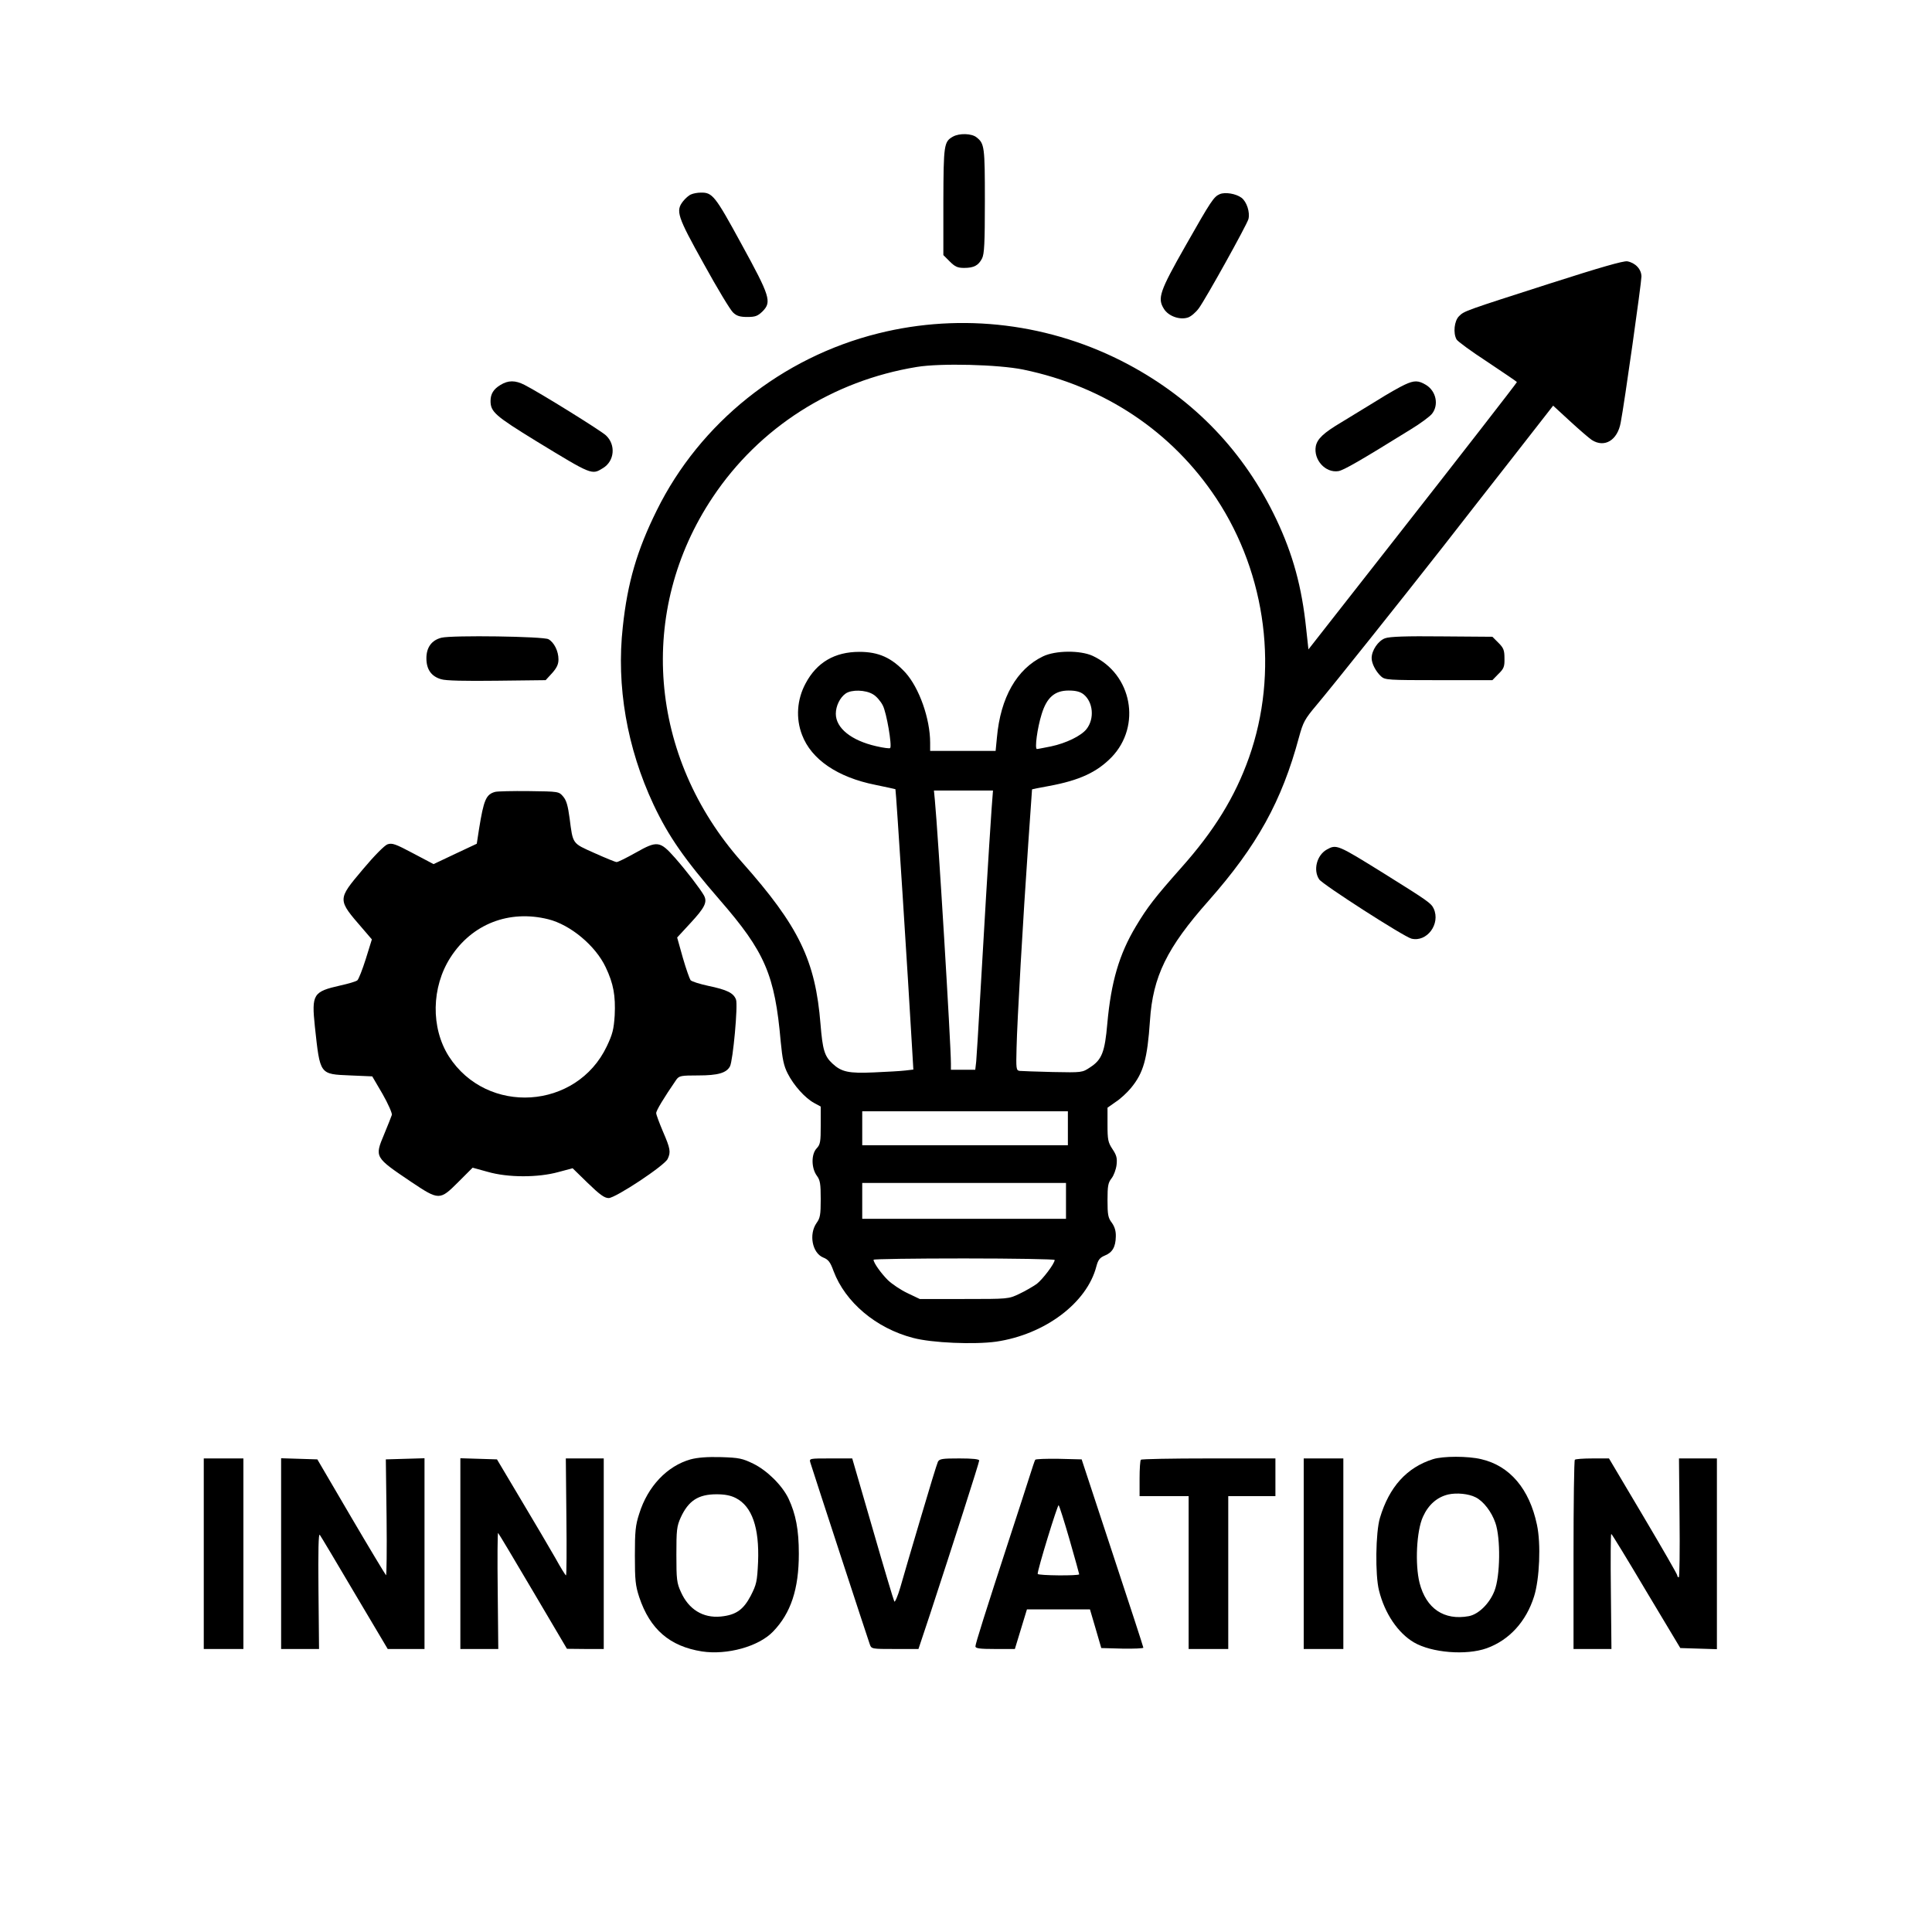
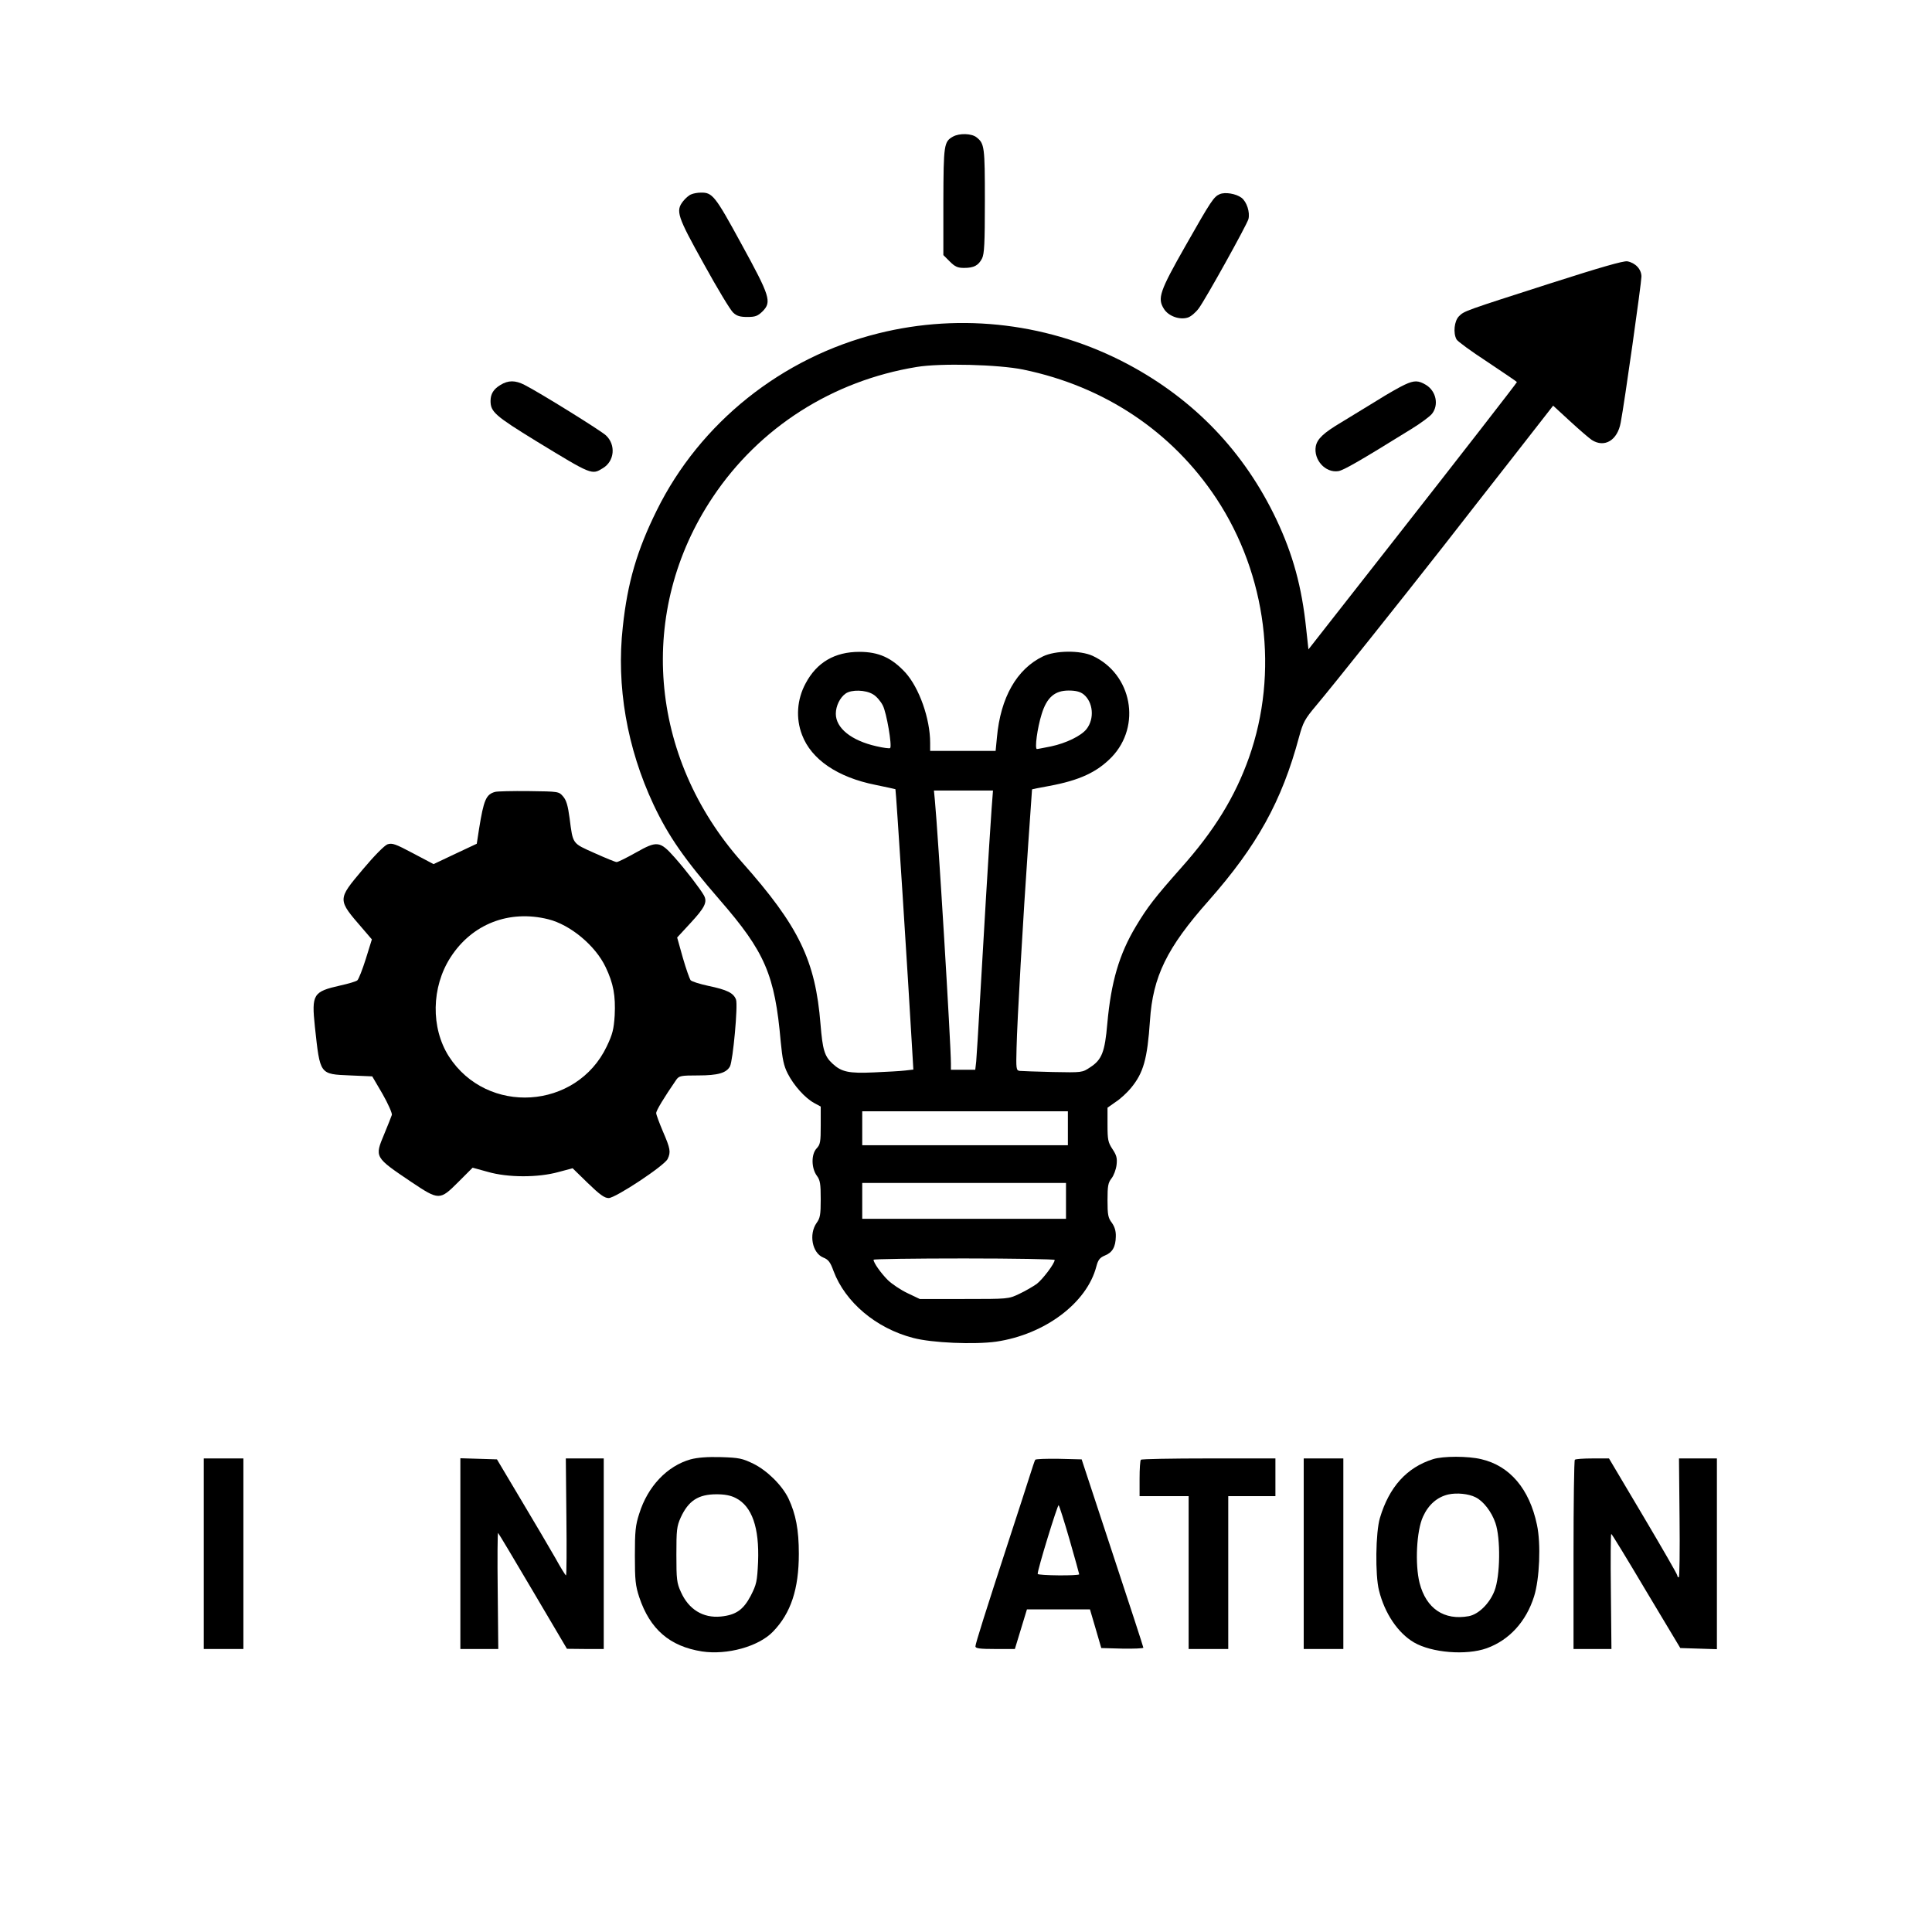
<svg xmlns="http://www.w3.org/2000/svg" version="1.0" width="1024pt" height="1024pt" viewBox="0 0 1024 1024" preserveAspectRatio="xMidYMid meet">
  <g transform="translate(0,1024) scale(0.1,-0.1)" fill="#000000" stroke="none">
    <path d="M5051 9516 c-48 -27 -50 -42 -51 -344 l0 -284 34 -34 c28 -28 42 -34 76 -34 52 0 76 13 95 50 12 24 15 78 15 305 0 287 -2 304 -44 337 -25 21 -91 23 -125 4z" />
    <path d="M3664 9210 c-12 -4 -31 -21 -43 -36 -41 -52 -32 -79 110 -334 71 -129 141 -245 155 -257 19 -18 37 -23 75 -23 43 0 55 5 81 30 49 50 40 79 -113 358 -139 255 -153 273 -216 271 -15 0 -38 -4 -49 -9z" />
    <path d="M6465 9211 c-32 -14 -46 -35 -180 -271 -140 -246 -151 -281 -116 -337 24 -39 84 -60 127 -46 16 5 42 27 58 49 38 52 255 443 263 473 9 36 -9 92 -37 113 -30 22 -87 31 -115 19z" />
    <path d="M8220 8739 c-458 -147 -459 -147 -487 -175 -25 -25 -32 -89 -13 -123 5 -10 79 -64 165 -120 85 -57 155 -104 155 -106 0 -4 -318 -413 -645 -830 -142 -181 -304 -388 -359 -458 l-101 -129 -12 110 c-23 221 -70 393 -158 579 -170 358 -434 634 -786 822 -408 217 -880 275 -1324 164 -511 -127 -945 -474 -1174 -938 -105 -212 -155 -383 -180 -617 -35 -314 22 -642 163 -943 80 -169 163 -288 351 -505 239 -275 292 -396 323 -752 9 -92 16 -127 37 -168 32 -63 92 -130 140 -156 l35 -19 0 -99 c0 -88 -2 -102 -22 -123 -29 -31 -28 -104 1 -144 18 -24 21 -43 21 -125 0 -82 -3 -100 -22 -126 -42 -60 -23 -159 35 -183 28 -11 38 -25 55 -72 62 -165 225 -303 421 -354 100 -27 326 -36 441 -20 258 38 481 205 531 399 9 34 18 46 44 57 41 16 58 46 59 101 1 29 -6 52 -21 73 -20 26 -23 43 -23 119 0 76 3 93 21 116 12 15 24 47 27 72 4 36 0 51 -22 84 -23 35 -26 49 -26 129 l0 90 44 31 c25 16 61 50 80 73 67 81 87 154 101 357 15 234 90 387 310 635 258 292 389 529 480 868 22 80 30 95 93 170 82 97 452 561 673 843 85 109 251 322 368 471 l213 273 89 -82 c49 -45 101 -90 116 -100 67 -43 136 -2 153 92 20 103 110 742 110 774 0 39 -32 73 -75 81 -21 3 -143 -32 -405 -116z m-2796 -458 c430 -89 788 -328 1023 -683 267 -405 332 -923 173 -1373 -74 -209 -185 -389 -360 -585 -139 -157 -178 -207 -239 -309 -89 -148 -132 -295 -152 -516 -13 -151 -29 -192 -91 -232 -42 -28 -42 -28 -198 -25 -86 2 -165 5 -176 6 -18 3 -19 11 -16 122 3 140 34 681 62 1083 11 157 20 286 20 287 0 1 40 9 90 18 162 30 254 73 332 153 159 166 108 440 -101 537 -66 30 -197 29 -263 -3 -139 -67 -225 -218 -244 -429 l-7 -72 -173 0 -174 0 0 43 c0 128 -58 291 -131 372 -73 79 -142 110 -244 110 -131 0 -226 -56 -285 -167 -46 -85 -53 -185 -19 -273 49 -130 188 -225 389 -265 57 -12 105 -22 106 -23 3 -3 68 -1018 89 -1384 l6 -102 -43 -5 c-24 -3 -98 -7 -166 -10 -133 -6 -172 2 -220 47 -42 39 -52 73 -63 208 -27 338 -114 519 -417 860 -495 558 -557 1332 -154 1934 247 370 635 617 1081 690 126 21 434 13 565 -14z m-797 -1721 c18 -10 41 -37 52 -59 20 -38 50 -215 39 -226 -3 -3 -36 1 -74 10 -132 30 -214 96 -214 172 0 41 22 86 52 107 31 22 106 20 145 -4z m1116 0 c51 -41 59 -129 16 -184 -28 -36 -108 -75 -188 -92 -36 -7 -70 -14 -75 -14 -13 0 2 112 25 185 27 88 69 125 143 125 38 0 61 -6 79 -20z m-487 -602 c-14 -200 -45 -718 -61 -1003 -9 -165 -19 -319 -21 -342 l-5 -43 -65 0 -64 0 0 33 c0 103 -68 1219 -85 1395 l-5 52 156 0 157 0 -7 -92z m404 -1698 l0 -90 -545 0 -545 0 0 90 0 90 545 0 545 0 0 -90z m-10 -385 l0 -95 -540 0 -540 0 0 95 0 95 540 0 540 0 0 -95z m-60 -313 c0 -19 -63 -102 -95 -127 -20 -14 -61 -38 -93 -53 -57 -27 -58 -27 -292 -27 l-235 0 -65 31 c-36 17 -82 48 -104 69 -37 37 -76 92 -76 108 0 4 216 7 480 7 264 0 480 -4 480 -8z" />
-     <path d="M2653 8200 c-37 -22 -53 -48 -53 -85 0 -58 24 -79 242 -213 297 -181 294 -180 354 -143 61 37 69 123 16 173 -26 25 -353 228 -432 268 -49 25 -86 25 -127 0z" />
+     <path d="M2653 8200 c-37 -22 -53 -48 -53 -85 0 -58 24 -79 242 -213 297 -181 294 -180 354 -143 61 37 69 123 16 173 -26 25 -353 228 -432 268 -49 25 -86 25 -127 0" />
    <path d="M7445 8201 c-22 -10 -90 -48 -150 -86 -61 -37 -144 -88 -185 -113 -96 -57 -128 -88 -136 -127 -13 -72 51 -143 120 -132 28 5 112 53 383 221 51 31 101 68 113 83 37 47 22 120 -32 153 -40 24 -62 25 -113 1z" />
-     <path d="M2340 6860 c-52 -13 -80 -51 -80 -109 0 -59 26 -96 78 -111 24 -8 128 -10 295 -8 l259 3 34 37 c25 28 34 47 34 73 0 44 -23 90 -53 107 -26 15 -510 22 -567 8z" />
-     <path d="M7341 6857 c-36 -13 -71 -64 -71 -105 0 -29 22 -71 50 -97 21 -19 36 -20 306 -20 l284 0 32 33 c29 28 33 39 32 83 0 43 -5 55 -32 82 l-32 32 -268 2 c-190 2 -277 -1 -301 -10z" />
    <path d="M2625 6043 c-49 -13 -61 -42 -86 -197 l-12 -78 -115 -54 -114 -54 -108 57 c-94 50 -111 56 -136 48 -16 -6 -69 -59 -131 -133 -136 -162 -136 -158 0 -315 l48 -56 -32 -103 c-18 -57 -38 -108 -45 -114 -7 -6 -48 -18 -89 -27 -146 -33 -154 -46 -136 -219 28 -256 24 -251 188 -258 l116 -5 55 -94 c29 -51 51 -101 49 -110 -3 -9 -21 -55 -41 -103 -51 -122 -51 -121 143 -252 148 -99 152 -99 250 -1 l76 76 80 -22 c107 -31 267 -31 375 -1 l75 20 81 -79 c63 -61 88 -79 110 -79 36 0 298 173 313 208 17 36 14 54 -25 144 -19 45 -36 90 -36 98 -1 13 41 82 107 178 15 20 24 22 116 22 104 0 149 13 168 48 16 31 43 325 32 354 -13 35 -47 52 -148 73 -46 10 -87 23 -93 30 -5 7 -24 60 -41 119 l-30 107 71 77 c76 82 90 111 71 146 -19 34 -93 131 -155 201 -78 88 -93 90 -206 26 -50 -28 -96 -51 -102 -50 -7 0 -60 22 -118 48 -118 53 -113 45 -131 184 -9 67 -17 95 -34 115 -23 27 -23 27 -182 29 -87 1 -167 -1 -178 -4z m280 -675 c118 -29 251 -140 305 -254 42 -88 53 -152 48 -256 -5 -74 -11 -99 -42 -164 -160 -336 -635 -367 -837 -53 -96 151 -93 367 9 525 114 177 310 253 517 202z" />
-     <path d="M7032 5737 c-53 -30 -73 -109 -40 -158 18 -27 449 -304 489 -314 82 -20 155 78 118 159 -14 29 -26 38 -263 186 -248 154 -252 156 -304 127z" />
    <path d="M3660 2505 c-124 -35 -227 -143 -272 -288 -20 -61 -23 -94 -23 -222 0 -130 3 -159 23 -220 57 -171 162 -261 333 -288 133 -20 300 26 376 105 95 98 137 226 137 413 0 127 -16 210 -55 293 -34 70 -113 148 -186 184 -58 28 -75 32 -171 35 -74 2 -124 -2 -162 -12z m240 -205 c86 -44 125 -157 118 -338 -5 -105 -8 -119 -39 -180 -39 -74 -78 -102 -159 -110 -94 -9 -170 38 -211 130 -22 48 -24 67 -24 198 0 131 2 150 23 197 41 89 93 123 190 123 43 0 75 -6 102 -20z" />
    <path d="M7595 2506 c-139 -44 -232 -147 -281 -311 -23 -76 -26 -303 -5 -385 30 -121 100 -225 185 -275 94 -55 277 -70 386 -31 119 43 209 141 251 275 29 92 37 279 15 380 -40 190 -144 312 -295 347 -70 17 -203 17 -256 0z m226 -202 c41 -20 85 -77 105 -136 28 -80 26 -282 -5 -360 -26 -67 -84 -124 -136 -134 -131 -24 -226 40 -261 176 -25 100 -16 277 18 351 29 64 75 104 134 118 45 10 108 4 145 -15z" />
    <path d="M1080 2005 l0 -505 105 0 105 0 0 505 0 505 -105 0 -105 0 0 -505z" />
-     <path d="M1490 2005 l0 -505 101 0 100 0 -3 310 c-2 209 0 306 7 295 6 -8 89 -147 185 -310 l175 -295 98 0 97 0 0 505 0 506 -102 -3 -103 -3 4 -310 c2 -170 0 -307 -3 -304 -4 4 -88 143 -186 310 l-178 304 -96 3 -96 3 0 -506z" />
    <path d="M2440 2005 l0 -505 100 0 101 0 -3 309 c-2 170 -1 308 2 306 3 -2 86 -141 185 -309 l180 -305 98 -1 97 0 0 505 0 505 -101 0 -100 0 3 -310 c2 -171 1 -310 -2 -310 -3 0 -29 42 -57 93 -29 50 -110 189 -181 307 l-128 215 -97 3 -97 3 0 -506z" />
-     <path d="M4295 2488 c16 -52 306 -939 315 -963 9 -25 10 -25 134 -25 l124 0 61 183 c122 372 261 805 261 816 0 7 -33 11 -105 11 -90 0 -106 -2 -114 -18 -5 -10 -46 -144 -91 -297 -46 -154 -94 -319 -108 -368 -14 -48 -29 -82 -32 -75 -4 7 -56 181 -115 386 l-108 372 -114 0 c-114 0 -114 0 -108 -22z" />
    <path d="M5487 2503 c-3 -4 -16 -44 -30 -88 -14 -44 -62 -193 -107 -330 -126 -386 -180 -557 -180 -571 0 -11 23 -14 105 -14 l104 0 32 105 32 105 167 0 167 0 30 -102 30 -103 112 -3 c61 -1 111 1 111 5 0 4 -74 231 -164 503 l-163 495 -121 3 c-66 1 -123 -1 -125 -5z m182 -424 c28 -98 51 -180 51 -183 0 -9 -220 -7 -220 2 -2 20 106 370 111 364 4 -4 30 -86 58 -183z" />
    <path d="M6047 2503 c-4 -3 -7 -48 -7 -100 l0 -93 130 0 130 0 0 -405 0 -405 105 0 105 0 0 405 0 405 125 0 125 0 0 100 0 100 -353 0 c-195 0 -357 -3 -360 -7z" />
    <path d="M6910 2005 l0 -505 105 0 105 0 0 505 0 505 -105 0 -105 0 0 -505z" />
    <path d="M8347 2503 c-4 -3 -7 -231 -7 -505 l0 -498 100 0 101 0 -3 305 c-2 168 -1 305 2 305 3 0 86 -136 185 -303 l181 -302 97 -3 97 -3 0 506 0 505 -101 0 -100 0 3 -315 c2 -173 0 -315 -4 -315 -5 0 -8 5 -8 10 0 6 -82 148 -181 315 l-181 305 -88 0 c-47 0 -90 -3 -93 -7z" />
  </g>
</svg>